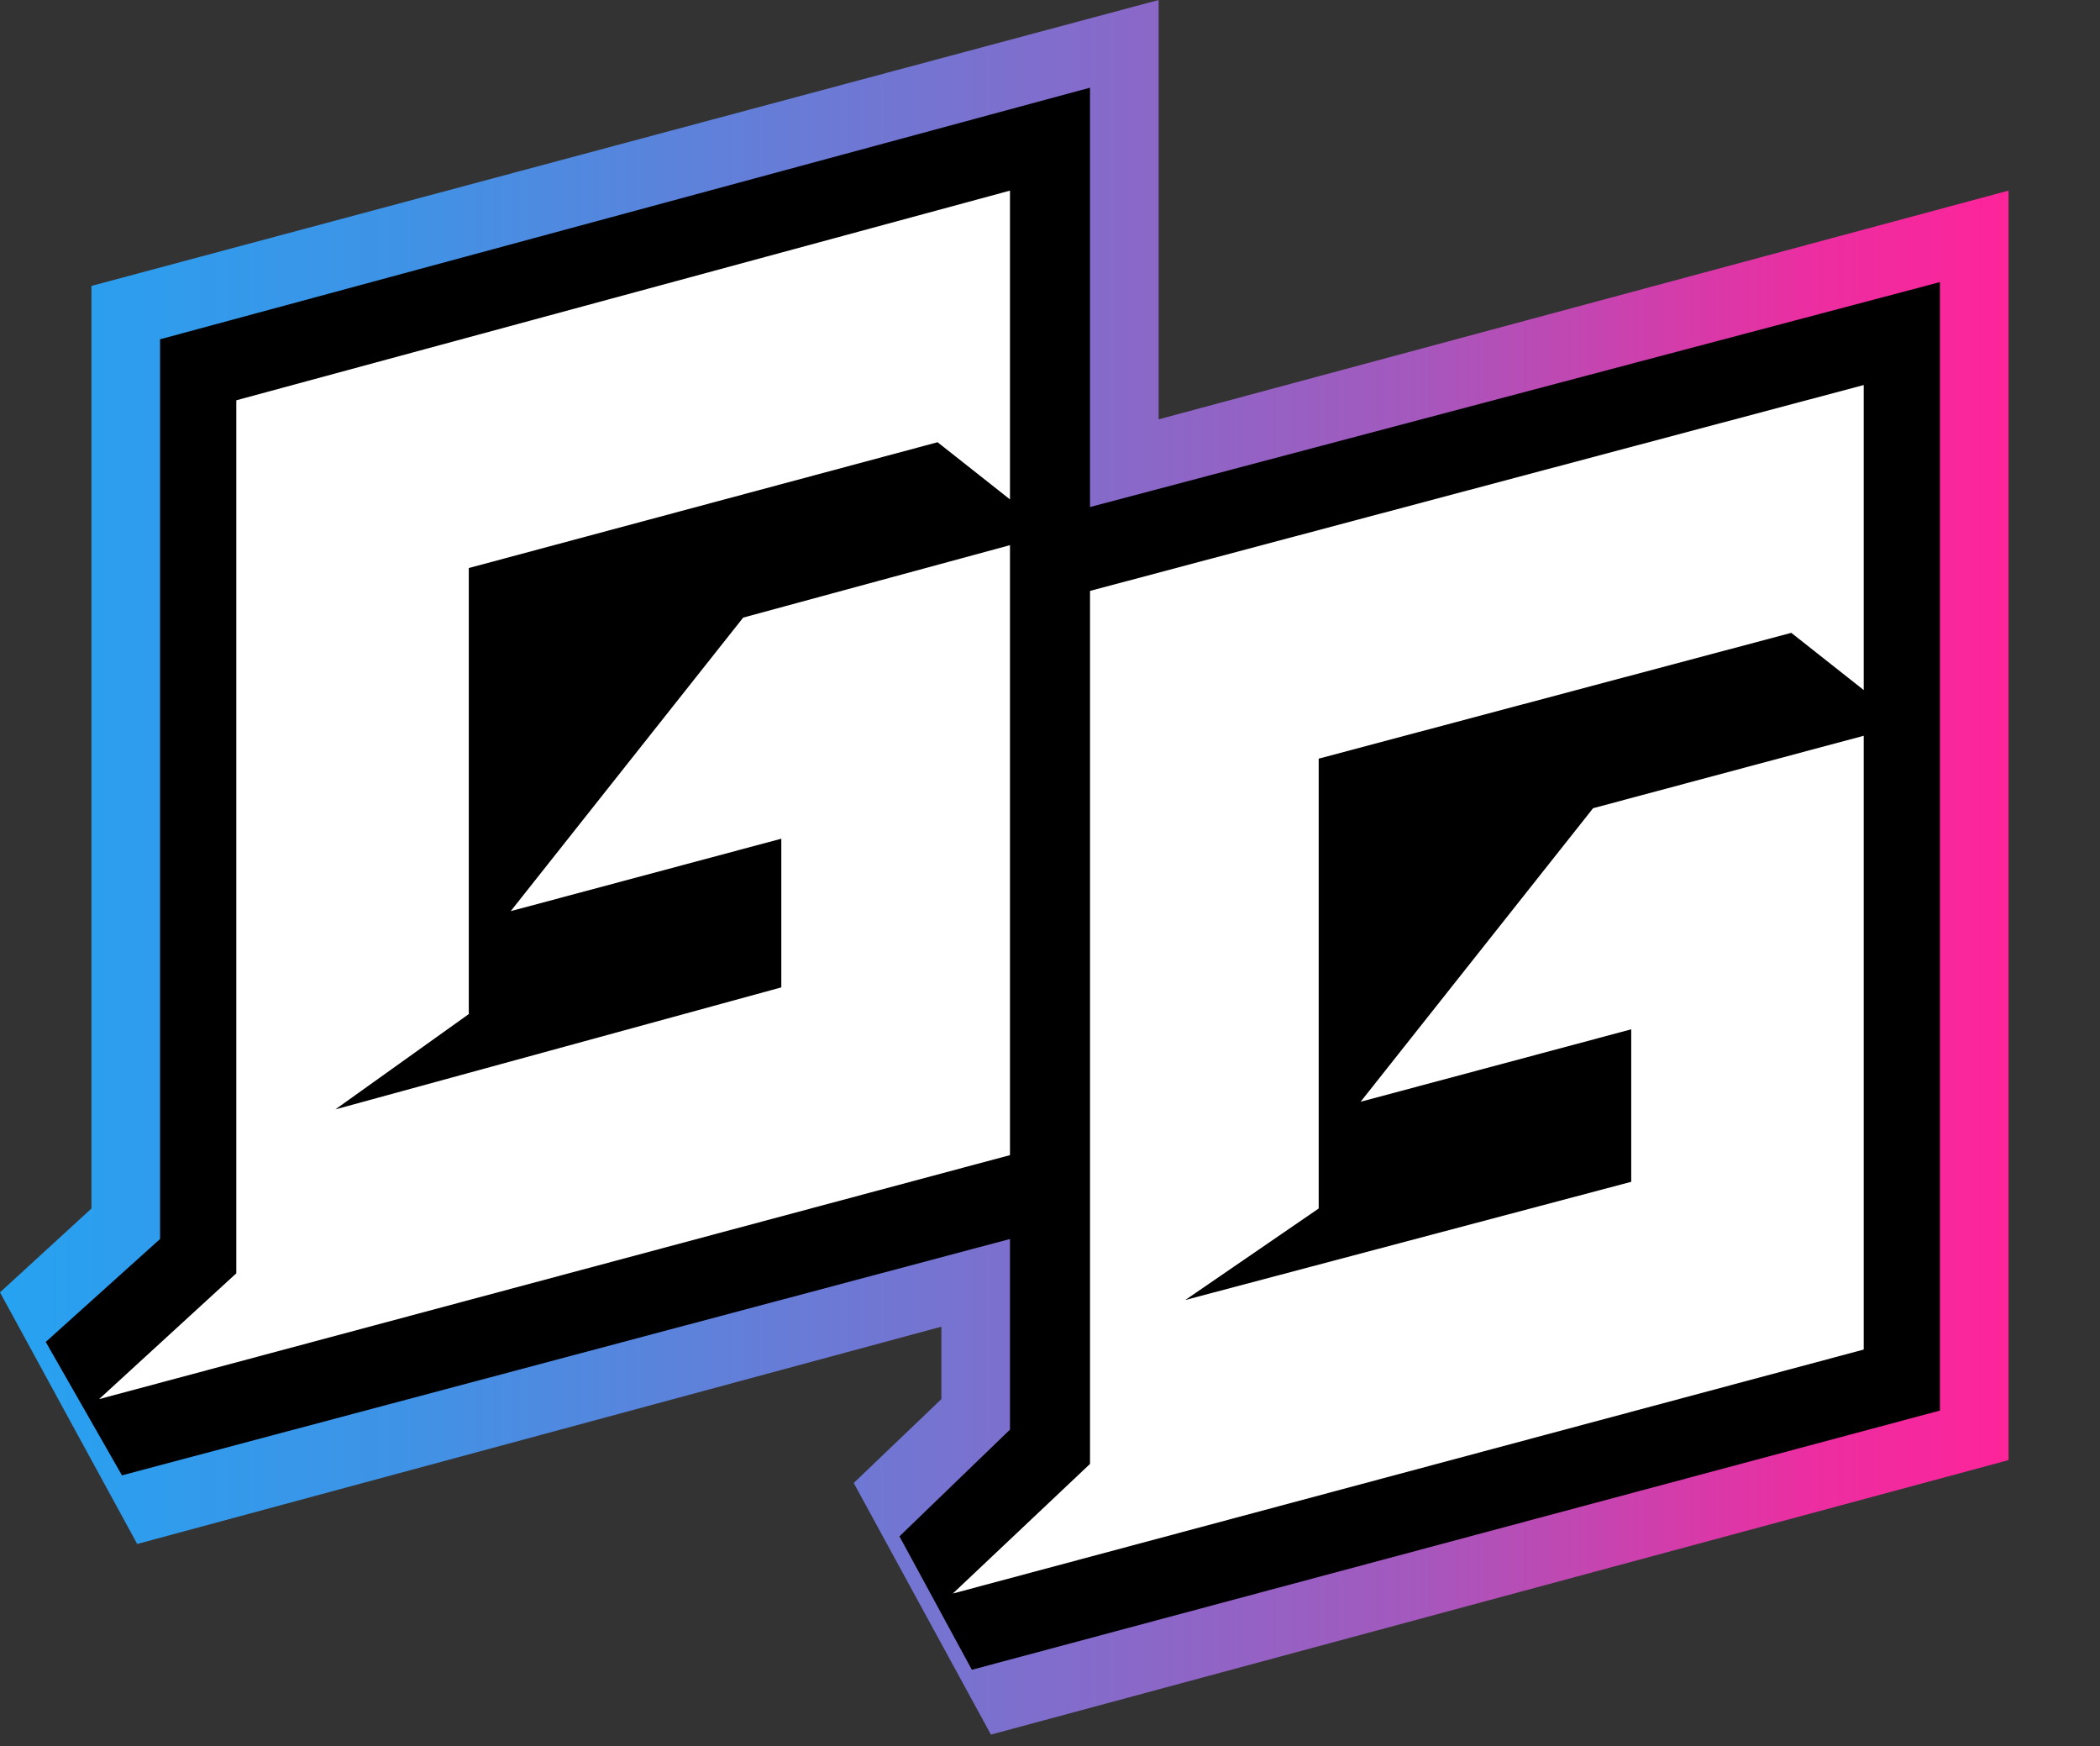
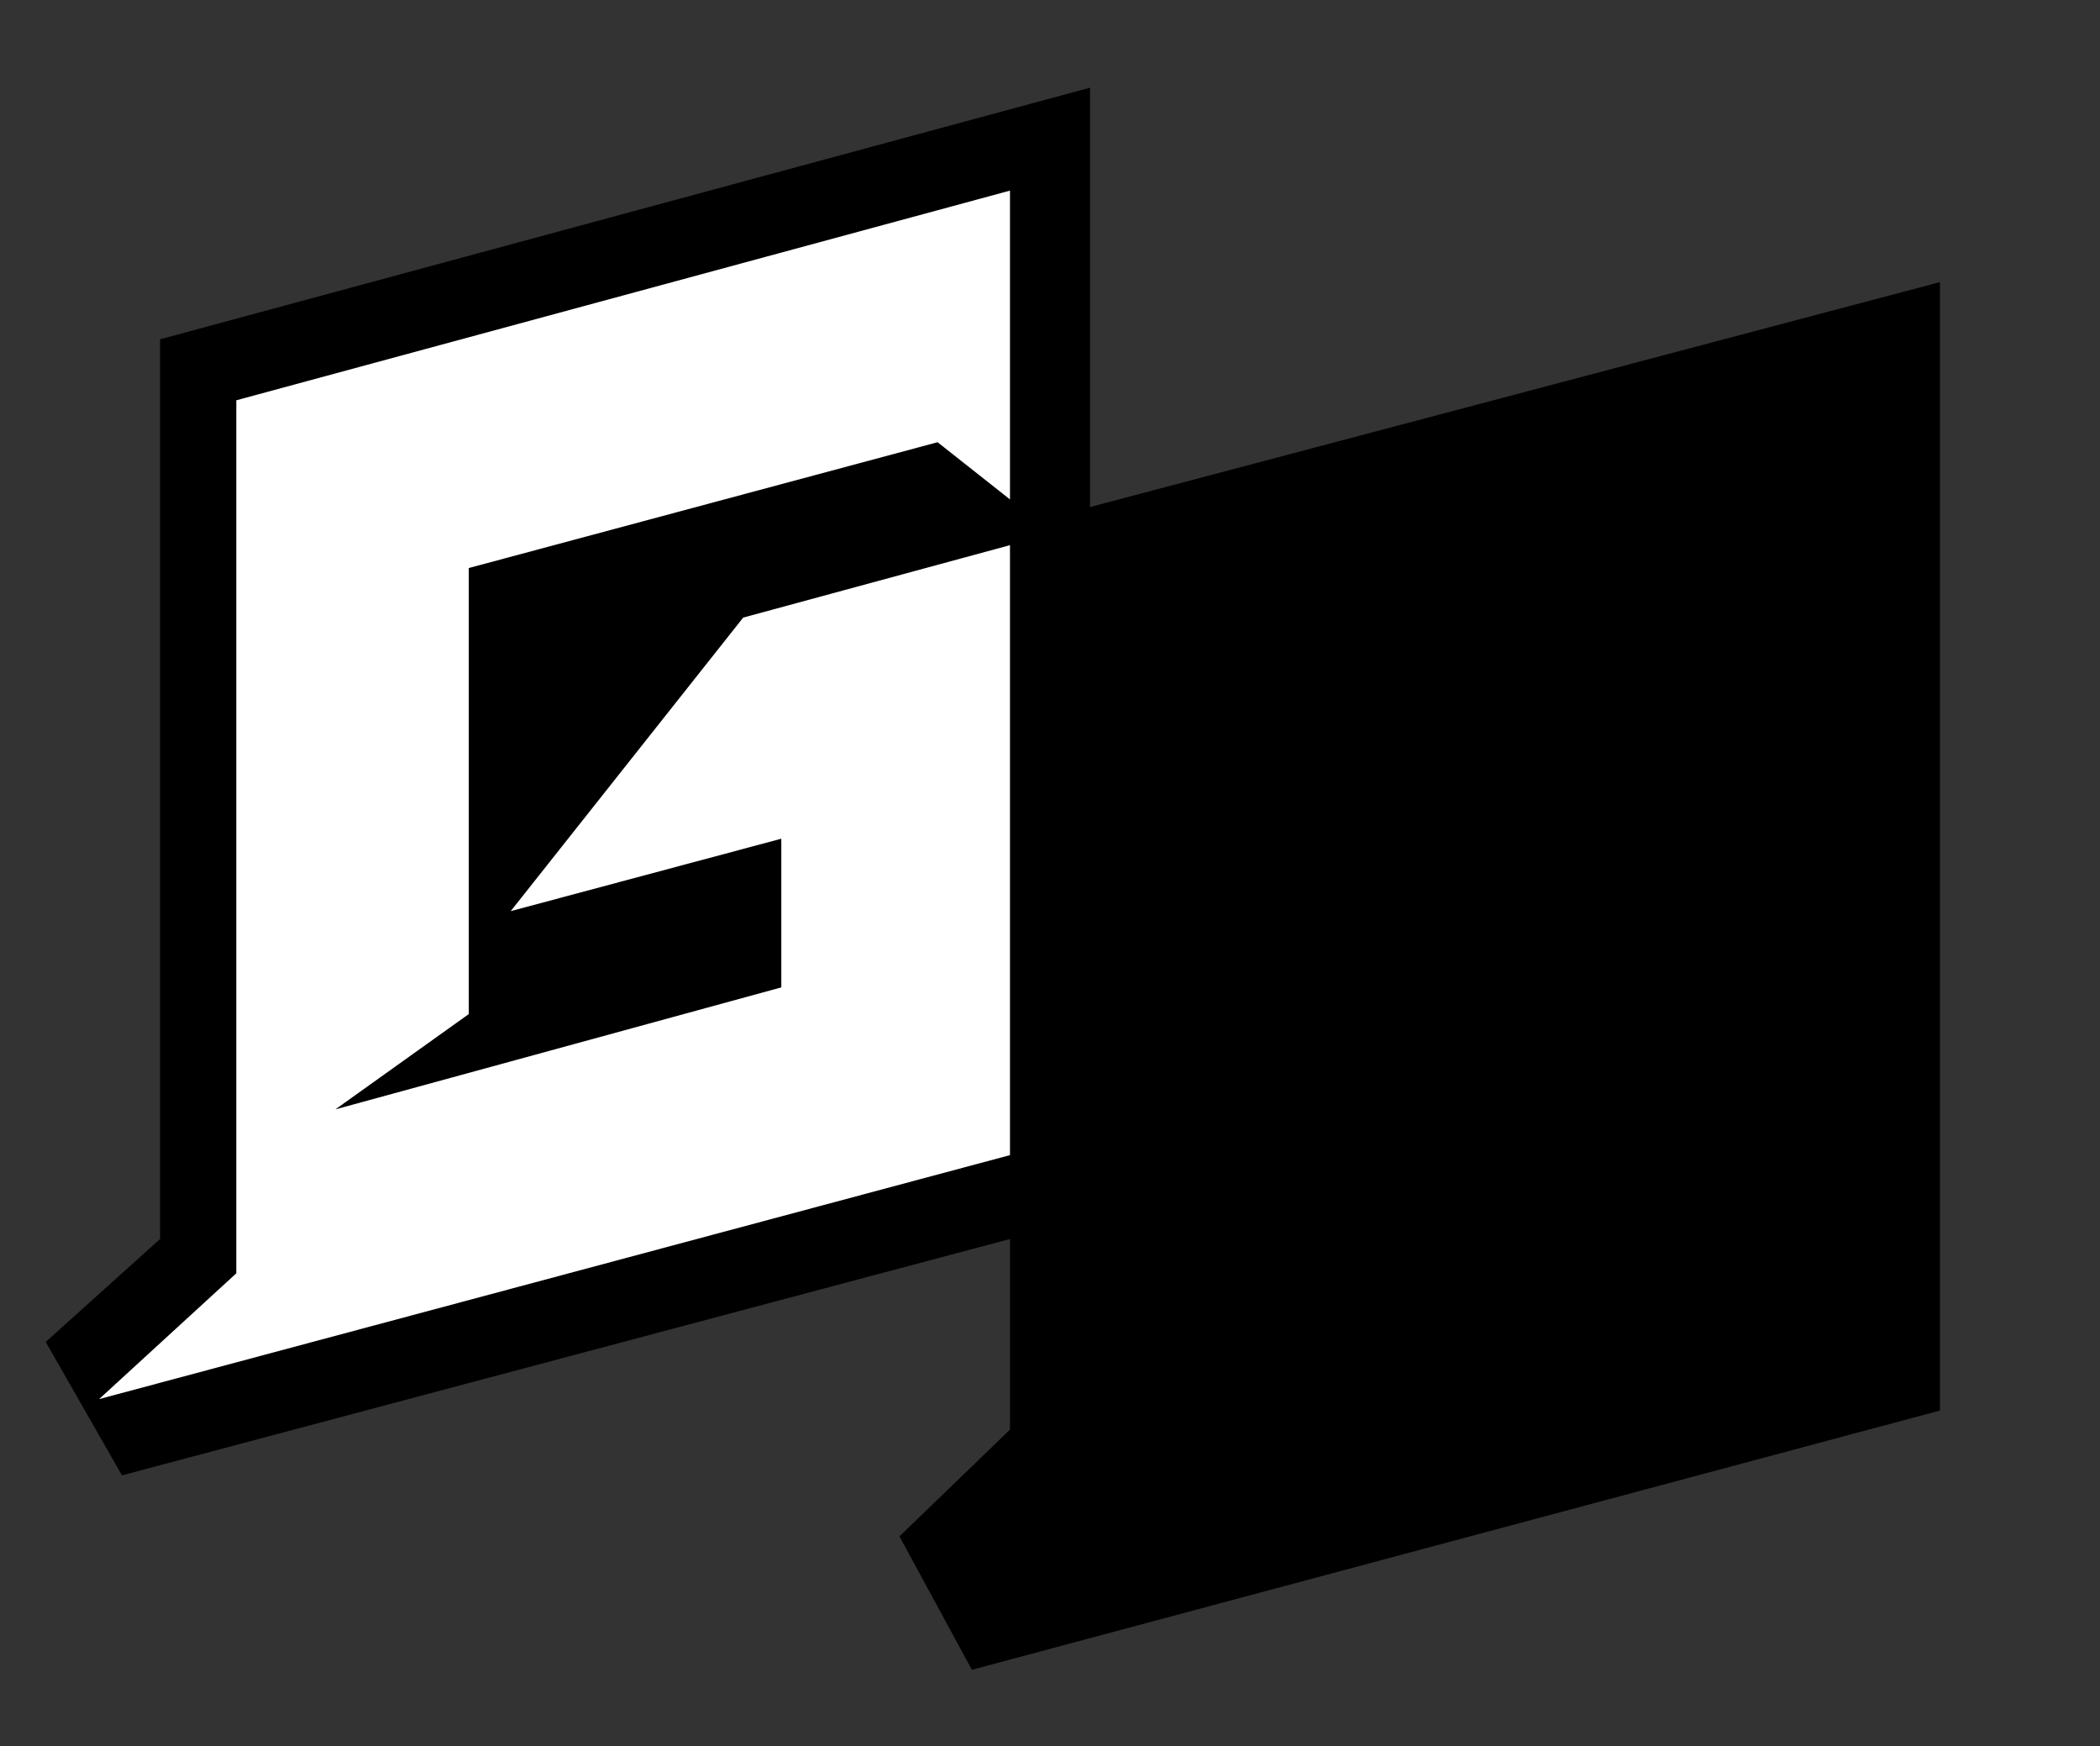
<svg xmlns="http://www.w3.org/2000/svg" id="_レイヤー_1" data-name="レイヤー 1" version="1.1" viewBox="0 0 55.1 45.8">
  <rect x="0" y="0" width="55.1" height="45.8" fill="#333333" stroke="none" />
  <defs>
    <style>
      .cls-1 {
        fill: url(#_名称未設定グラデーション_2);
      }

      .cls-1, .cls-2, .cls-3 {
        stroke-width: 0px;
      }

      .cls-2 {
        fill: #000;
      }

      .cls-3 {
        fill: #fff;
      }
    </style>
    <linearGradient id="_名称未設定グラデーション_2" data-name="名称未設定グラデーション 2" x1="0" y1="23.8" x2="52.7" y2="23.8" gradientTransform="translate(0 46.6) scale(1 -1)" gradientUnits="userSpaceOnUse">
      <stop offset="0" stop-color="#1da8f5" />
      <stop offset="0" stop-color="#26a2f1" />
      <stop offset=".2" stop-color="#3f93e6" />
      <stop offset=".4" stop-color="#697bd6" />
      <stop offset=".7" stop-color="#a359be" />
      <stop offset=".9" stop-color="#eb2ea1" />
      <stop offset="1" stop-color="#fe249a" />
    </linearGradient>
  </defs>
-   <polygon class="cls-1" points="30.4 11 30.4 0 2.4 7.5 2.4 31.7 0 33.9 3.6 40.5 24.7 34.8 24.7 36.7 22.4 38.9 26 45.5 52.7 38.3 52.7 5 30.4 11" />
  <polygon class="cls-2" points="28.6 13.3 28.6 2.3 4.2 8.9 4.2 32.5 1.2 35.2 3.2 38.7 26.5 32.5 26.5 37.5 23.6 40.3 25.5 43.8 50.9 37 50.9 7.4 28.6 13.3" />
  <polygon class="cls-3" points="12.3 14.9 24.6 11.6 26.5 13.1 26.5 5 6.2 10.5 6.2 29.7 6.2 30.9 6.2 33.4 2.6 36.7 26.5 30.3 26.5 14.3 19.5 16.2 13.4 23.9 20.5 22 20.5 25.9 8.8 29.1 12.3 26.6 12.3 14.9" />
-   <polygon class="cls-3" points="34.6 19.9 47 16.6 48.9 18.1 48.9 10.1 28.6 15.5 28.6 34.8 28.6 35.9 28.6 38.4 25 41.8 48.9 35.4 48.9 19.3 41.8 21.2 35.7 28.9 42.8 27 42.8 31 31.1 34.1 34.6 31.7 34.6 19.9" />
</svg>